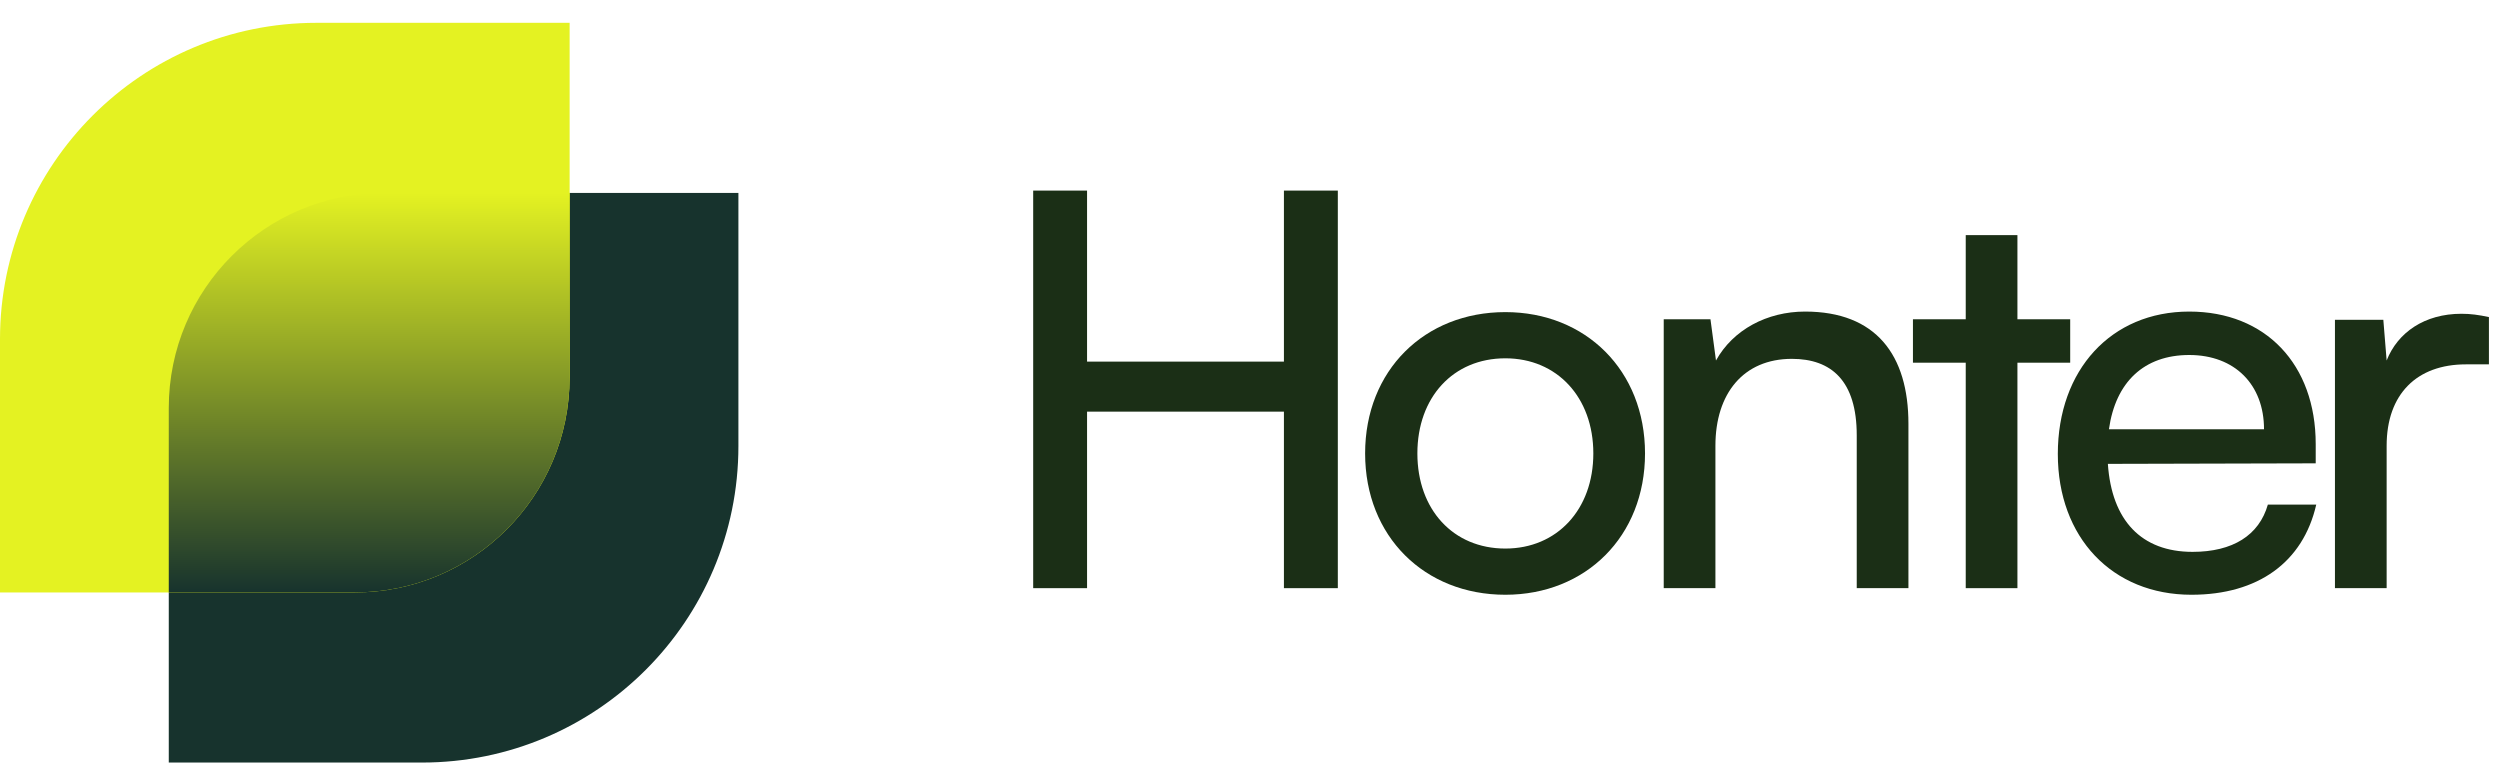
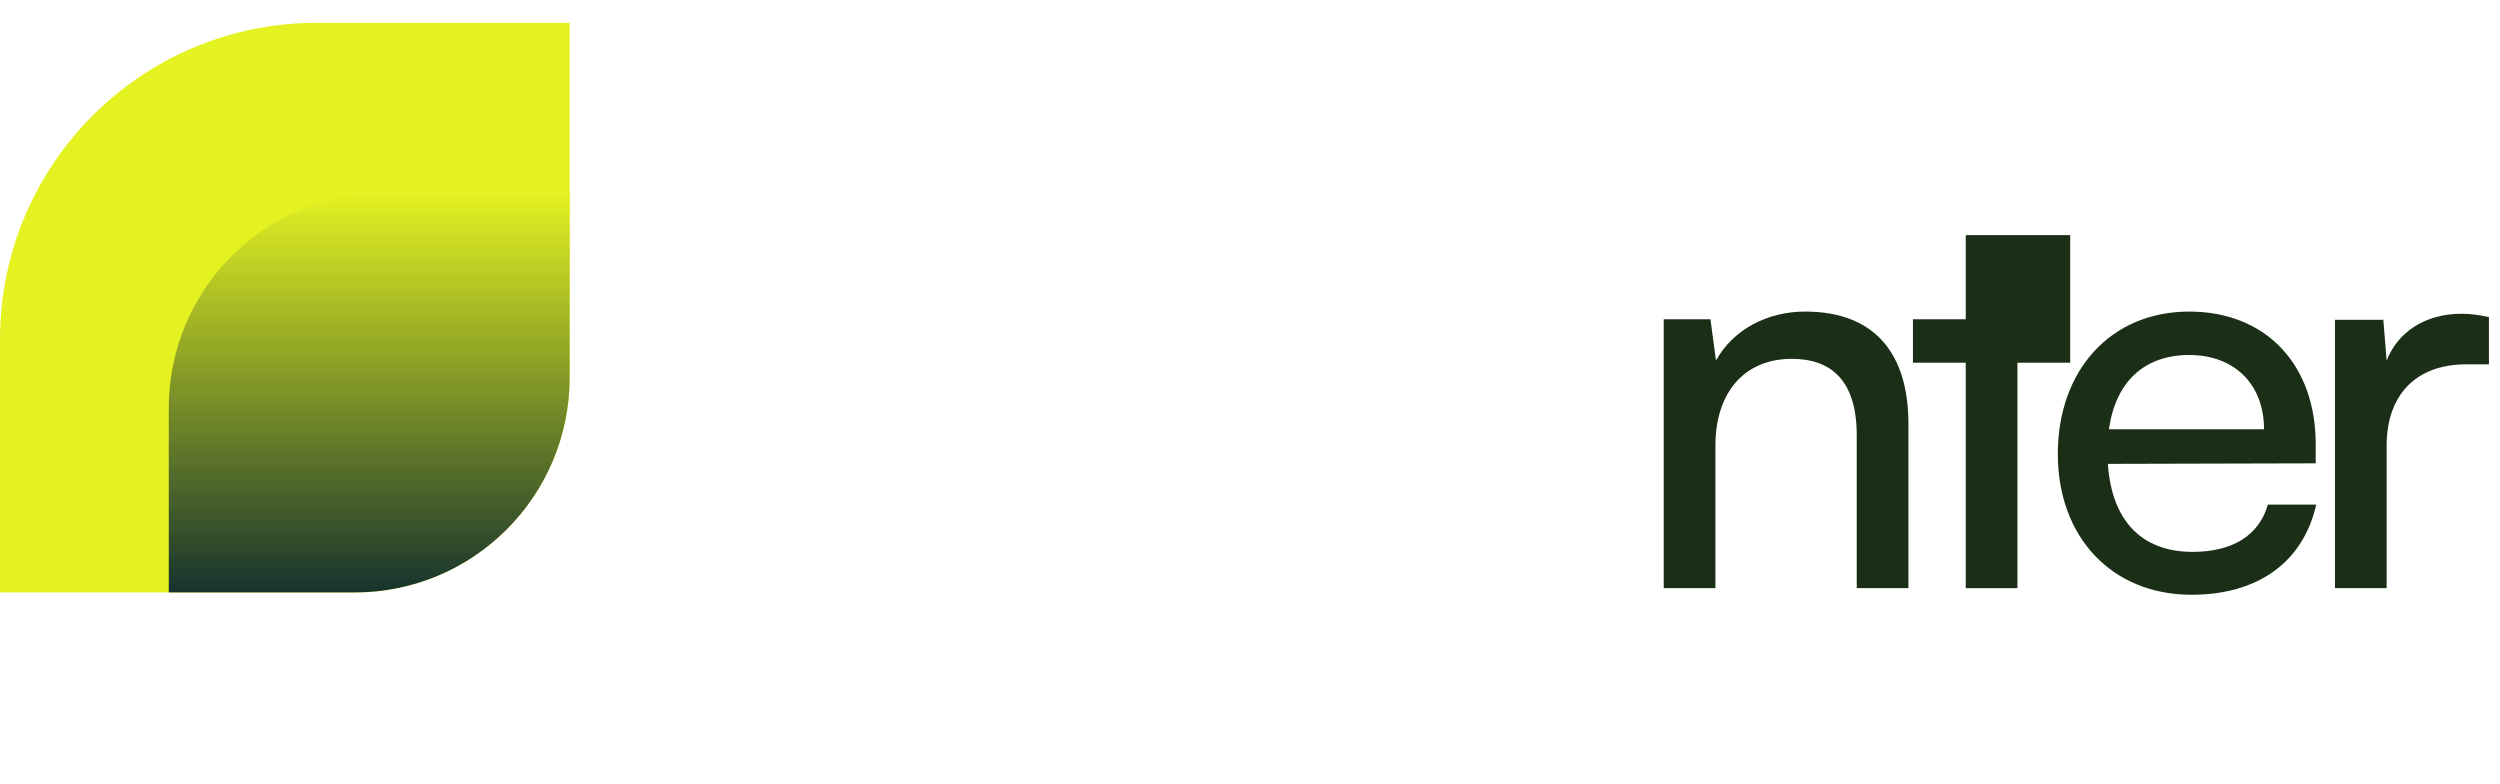
<svg xmlns="http://www.w3.org/2000/svg" width="102" height="32" viewBox="0 0 102 32" fill="none">
  <path d="M101.548 12.936V14.866H100.606C98.609 14.866 97.375 16.077 97.375 18.186V23.997H95.266V13.049H97.24L97.375 14.709C97.824 13.565 98.923 12.802 100.426 12.802C100.808 12.802 101.122 12.847 101.548 12.936Z" fill="#1B2F16" />
  <path d="M89.411 24.266C86.18 24.266 83.959 21.933 83.959 18.523C83.959 15.09 86.135 12.712 89.321 12.712C92.439 12.712 94.481 14.866 94.481 18.119V18.904L86.001 18.926C86.158 21.237 87.369 22.516 89.456 22.516C91.093 22.516 92.17 21.843 92.529 20.587H94.503C93.965 22.942 92.125 24.266 89.411 24.266ZM89.321 14.484C87.481 14.484 86.315 15.584 86.045 17.513H92.372C92.372 15.696 91.183 14.484 89.321 14.484Z" fill="#1B2F16" />
-   <path d="M82.311 23.997H80.202V14.798H78.048V13.026H80.202V9.593H82.311V13.026H84.464V14.798H82.311V23.997Z" fill="#1B2F16" />
+   <path d="M82.311 23.997H80.202V14.798H78.048V13.026H80.202V9.593H82.311H84.464V14.798H82.311V23.997Z" fill="#1B2F16" />
  <path d="M69.989 23.997H67.88V13.026H69.787L70.012 14.709C70.707 13.452 72.098 12.712 73.646 12.712C76.54 12.712 77.864 14.484 77.864 17.289V23.997H75.755V17.76C75.755 15.539 74.723 14.641 73.108 14.641C71.133 14.641 69.989 16.055 69.989 18.186V23.997Z" fill="#1B2F16" />
-   <path d="M55.697 18.5C55.697 15.113 58.12 12.734 61.418 12.734C64.694 12.734 67.117 15.113 67.117 18.5C67.117 21.888 64.694 24.266 61.418 24.266C58.12 24.266 55.697 21.888 55.697 18.5ZM57.829 18.5C57.829 20.788 59.287 22.381 61.418 22.381C63.527 22.381 65.008 20.788 65.008 18.5C65.008 16.212 63.527 14.619 61.418 14.619C59.287 14.619 57.829 16.212 57.829 18.5Z" fill="#1B2F16" />
-   <path d="M44.352 23.997H42.154V7.776H44.352V14.754H52.384V7.776H54.583V23.997H52.384V16.795H44.352V23.997Z" fill="#1B2F16" />
-   <path d="M6.886 16.643C6.886 11.798 10.814 7.871 15.659 7.871H30.127V18.2C30.127 25.331 24.347 31.112 17.216 31.112H6.886V16.643Z" fill="#17332D" />
  <path d="M23.241 15.399C23.241 20.244 19.313 24.172 14.468 24.172H0L9.03022e-07 13.842C1.52643e-06 6.711 5.781 0.931 12.912 0.931L23.241 0.931L23.241 15.399Z" fill="#E4F222" />
  <path d="M23.241 15.399C23.241 20.244 19.313 24.171 14.468 24.171H6.886V16.643C6.886 11.798 10.814 7.871 15.659 7.871H23.241V15.399Z" fill="url(#paint0_linear_1244_855)" />
  <defs>
    <linearGradient id="paint0_linear_1244_855" x1="15.063" y1="7.871" x2="15.063" y2="24.171" gradientUnits="userSpaceOnUse">
      <stop stop-color="#E4F222" />
      <stop offset="1" stop-color="#17332D" />
    </linearGradient>
  </defs>
</svg>